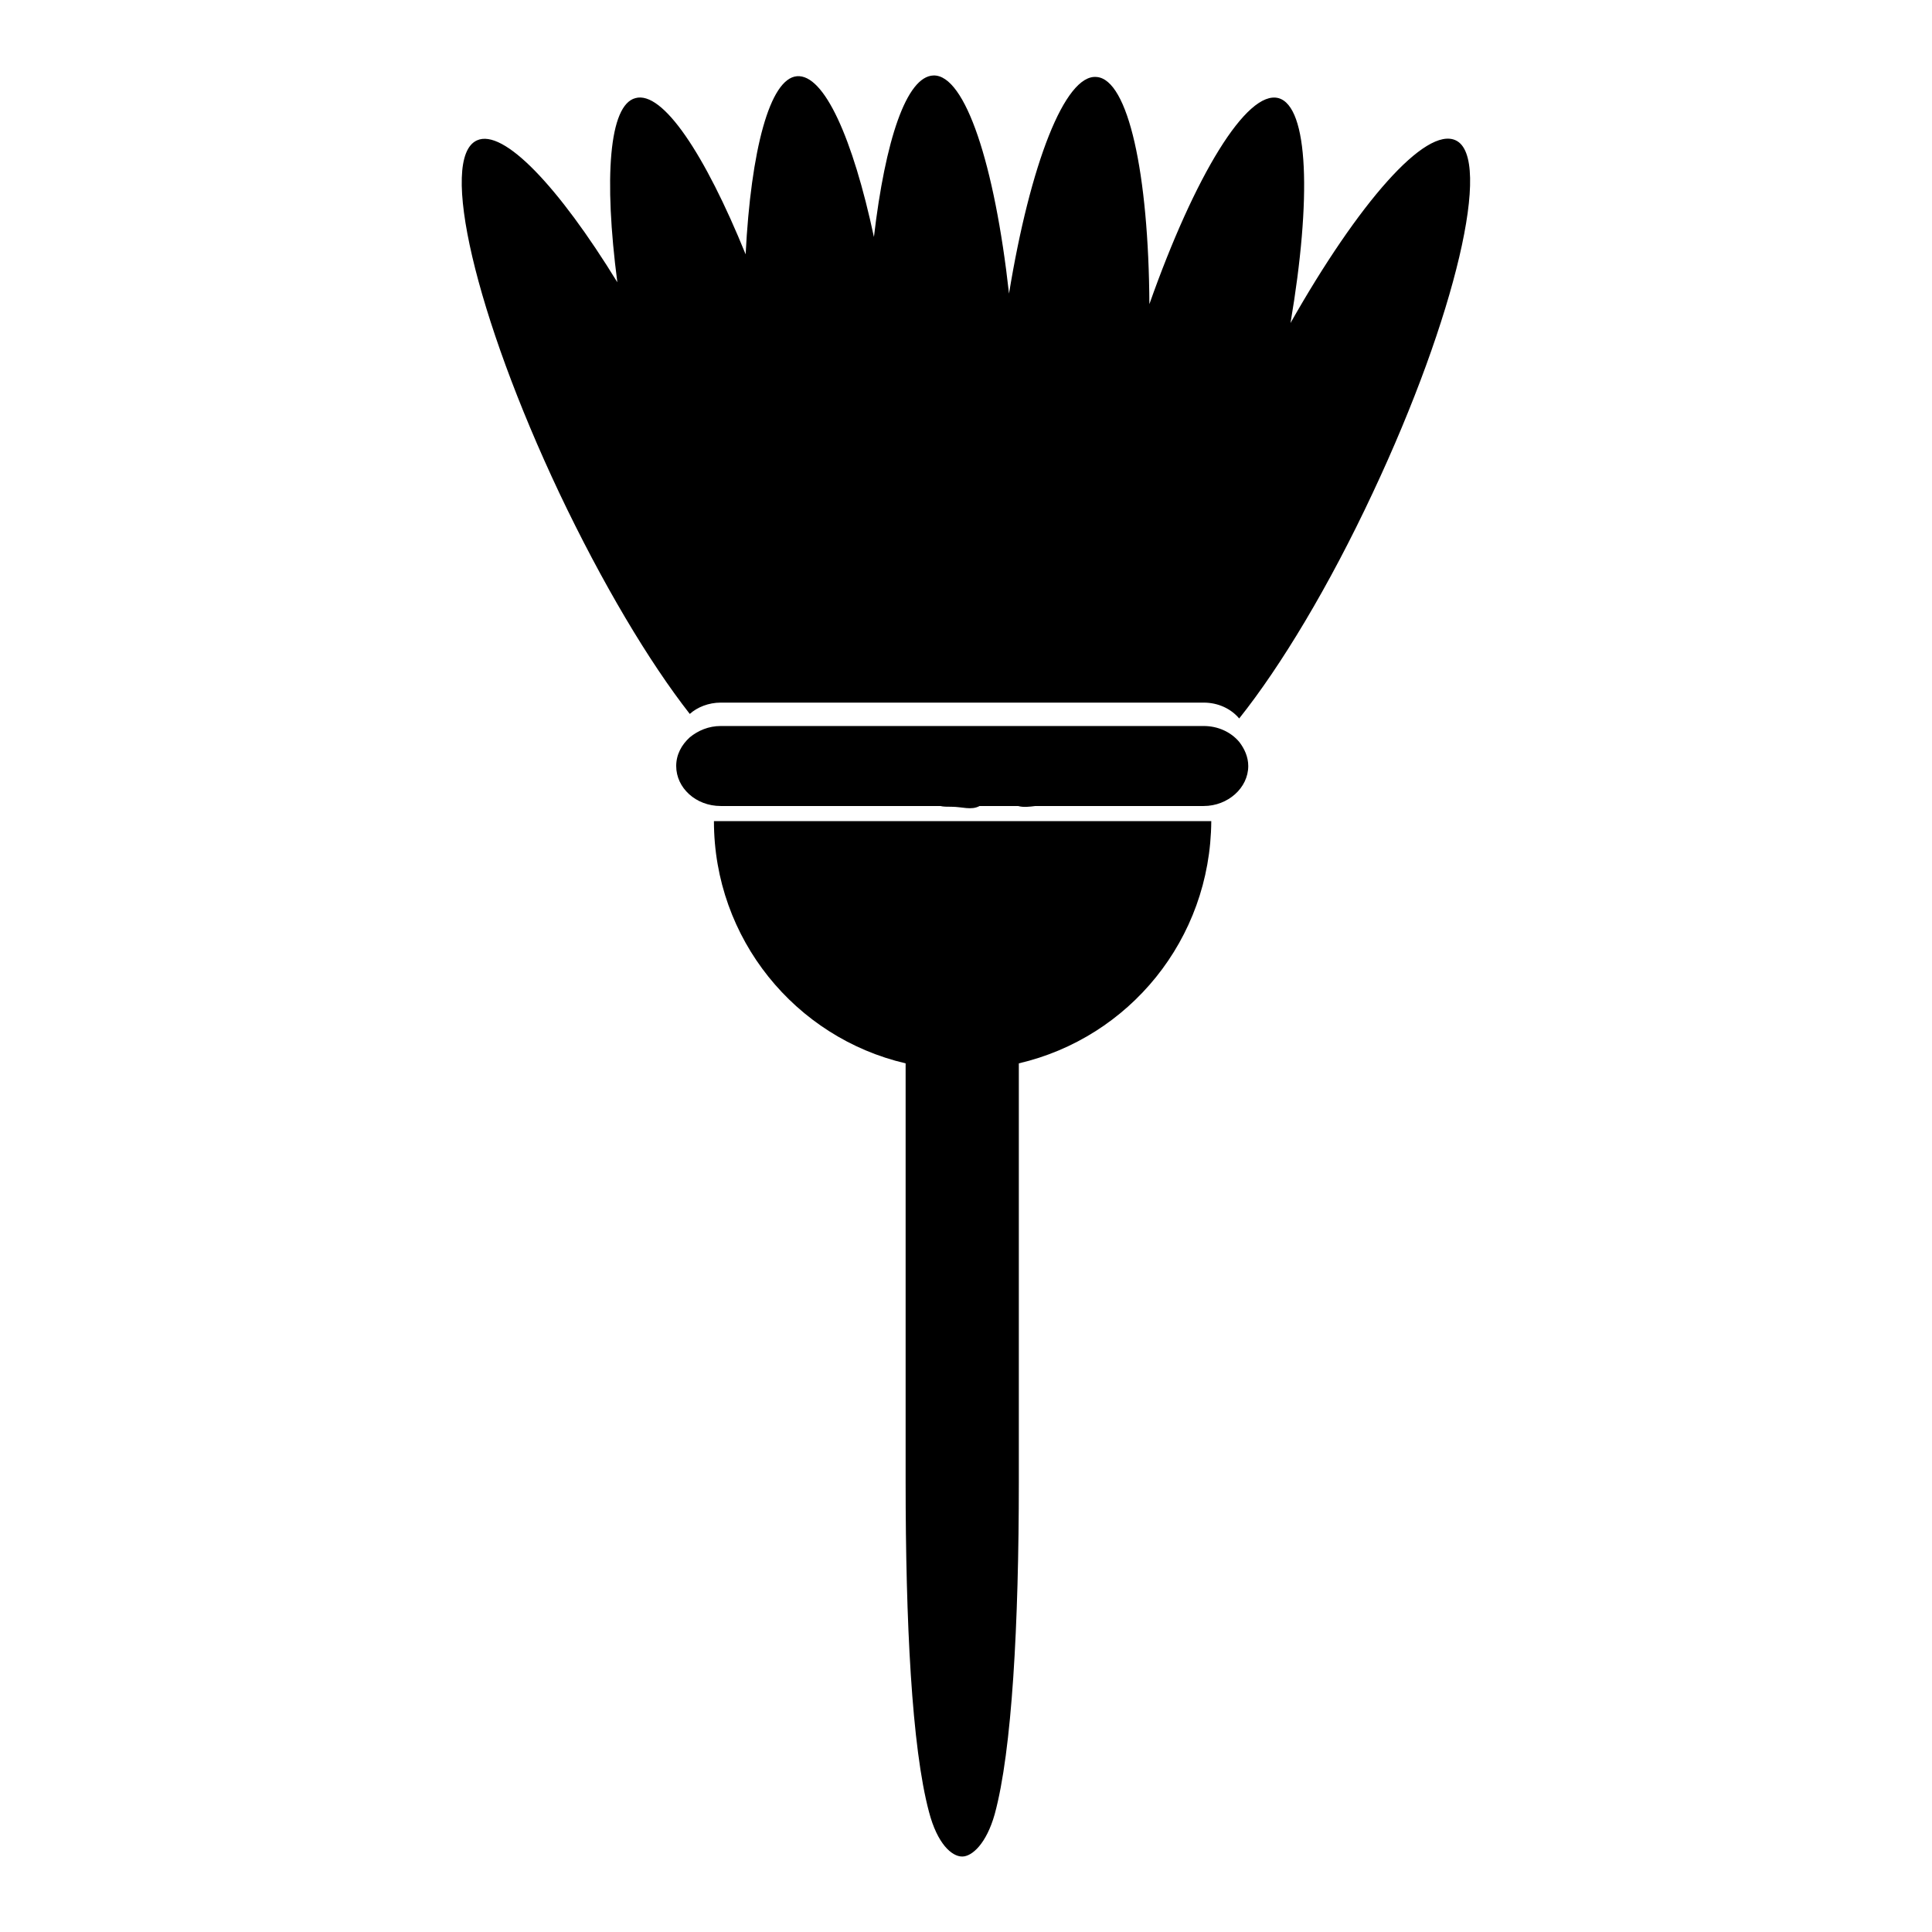
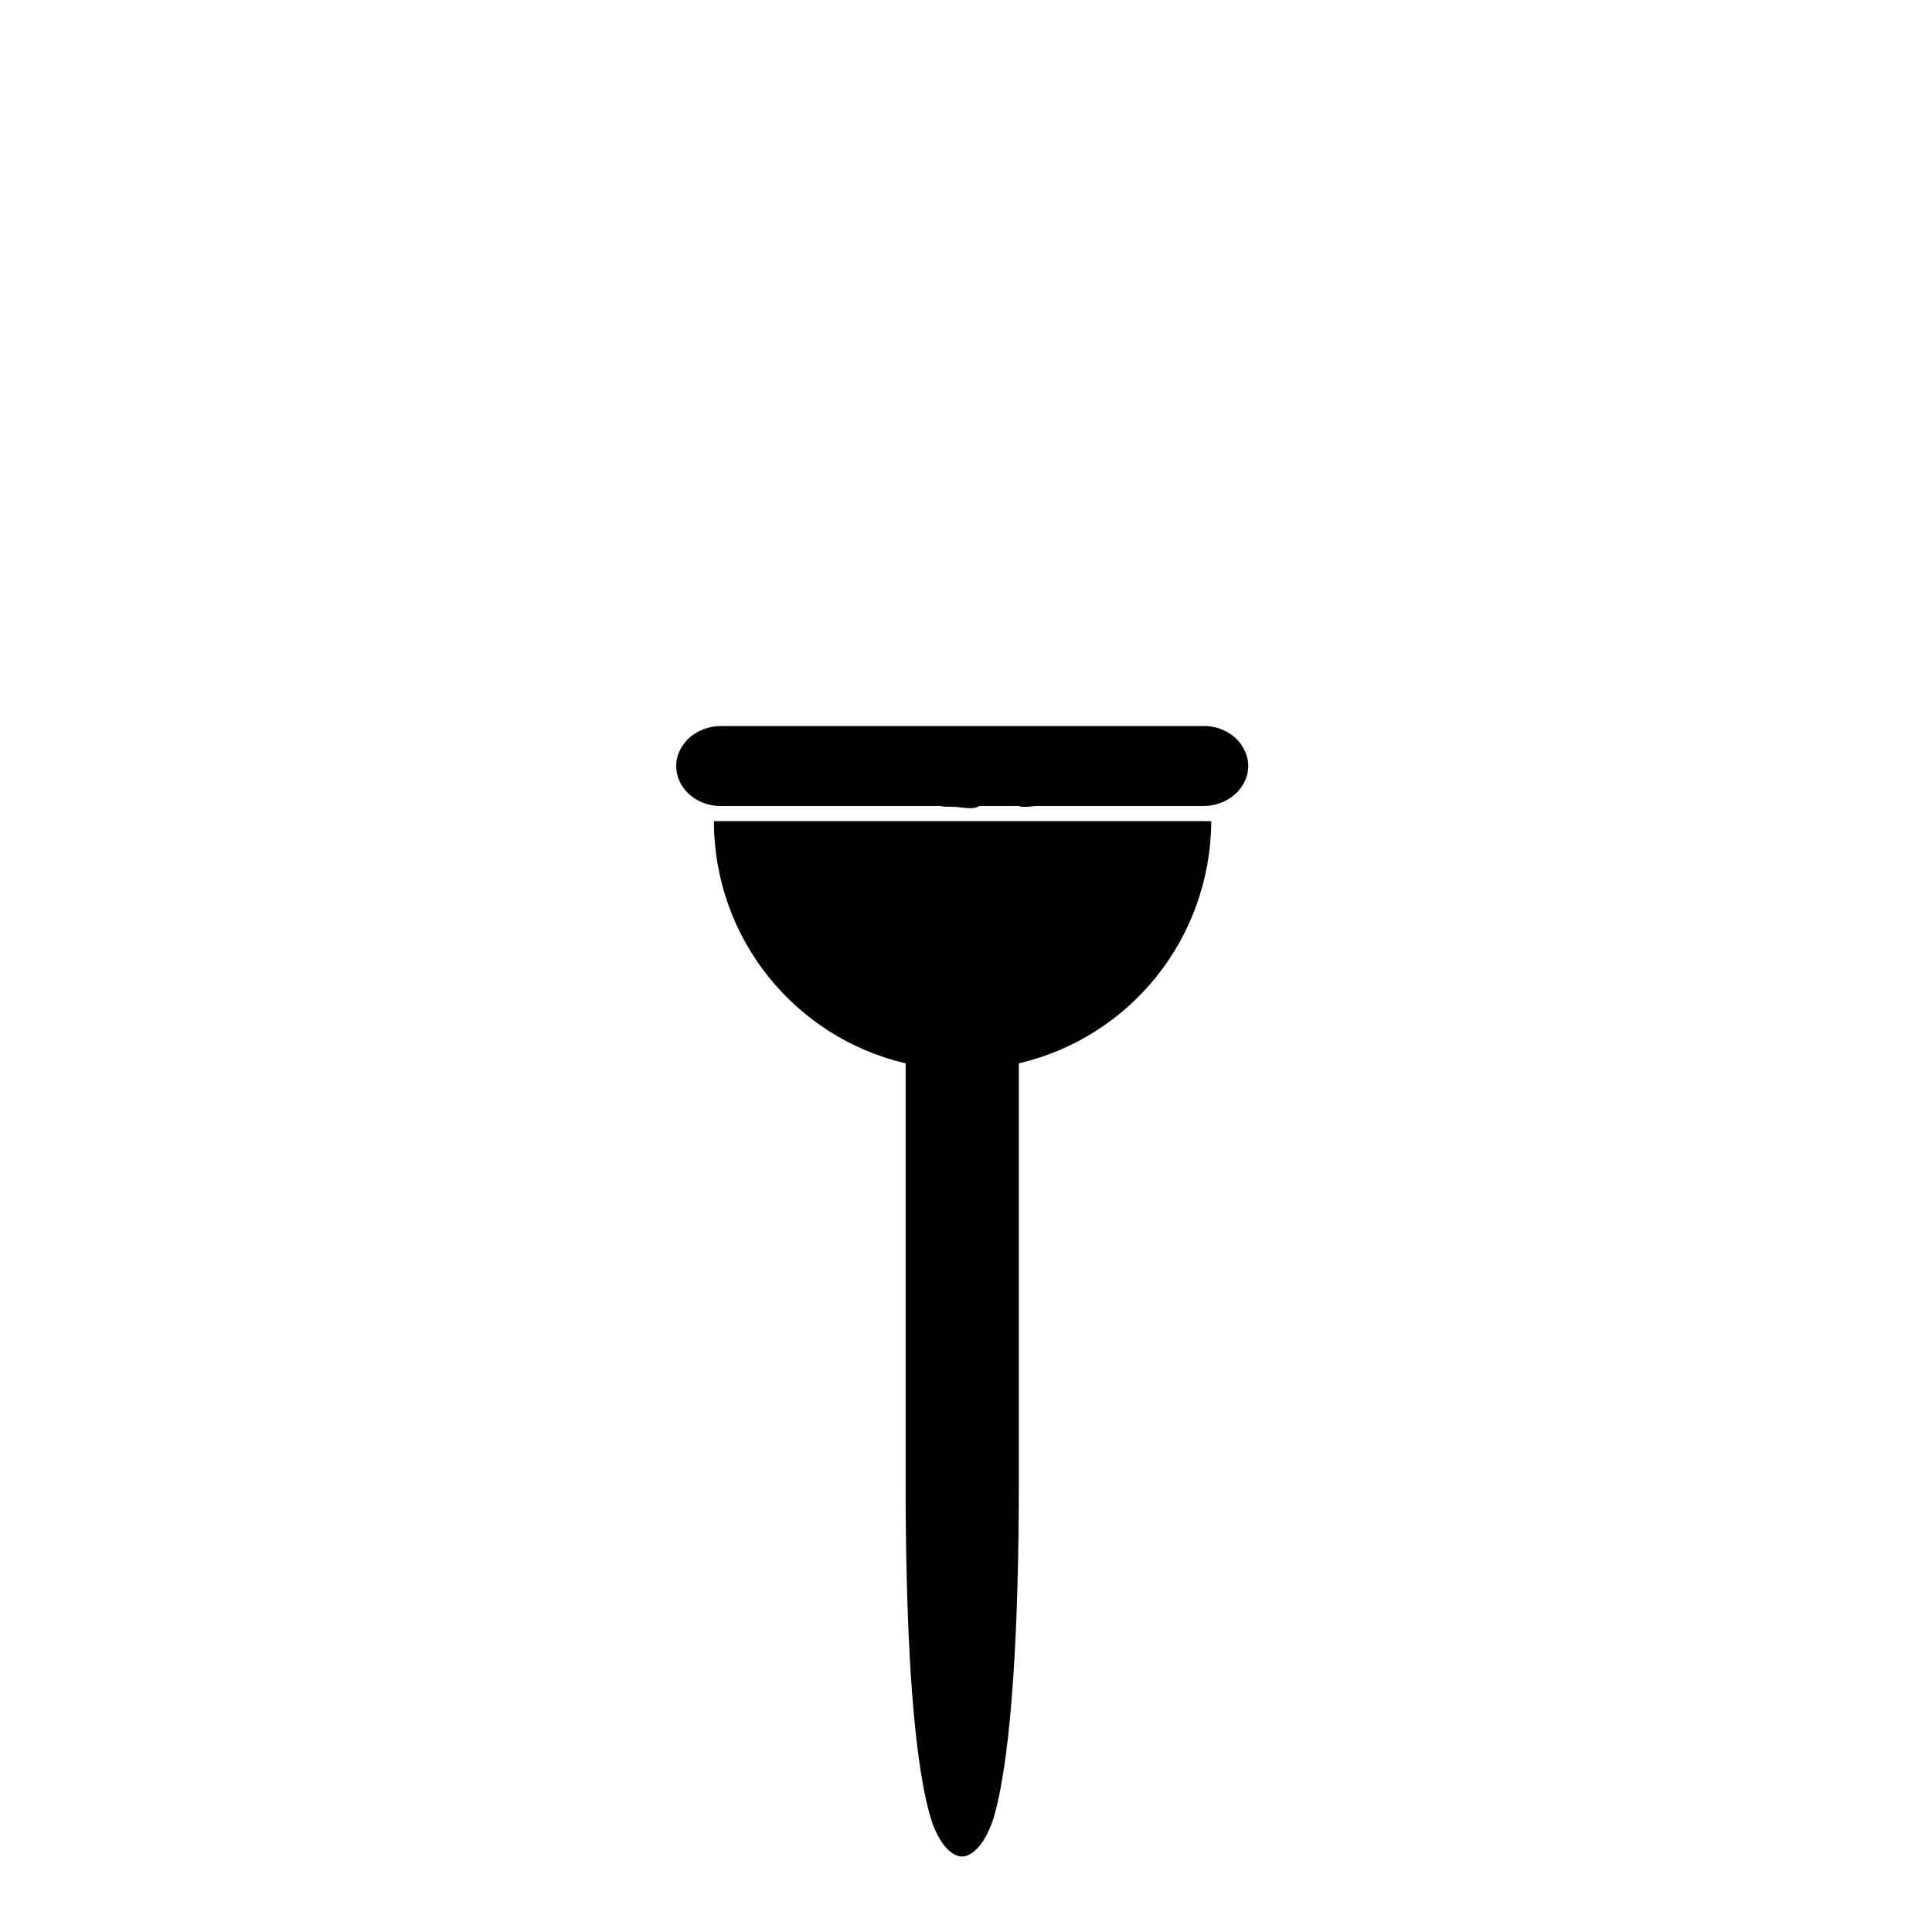
<svg xmlns="http://www.w3.org/2000/svg" version="1.1" x="0px" y="0px" viewBox="0 0 256 256" enable-background="new 0 0 256 256" xml:space="preserve">
  <g>
    <g>
      <path fill="#000000" d="M135,140.9v55.5c0,18.7-0.9,35.6-3.2,44c-1.1,3.9-3,5.6-4.3,5.6c-1.4,0-3.3-1.7-4.4-5.9c-2.3-8.6-3.1-25.3-3.1-43.7v-55.5c-14.6-3.4-25.4-16.5-25.4-32.1h65.9C160.4,124.5,149.6,137.5,135,140.9z" />
      <path fill="#000000" d="M159.5,106.8h-22.3c-0.8,0.1-1.6,0.2-2.3,0h-5.1c-1.1,0.6-2.3,0.1-3.7,0.1c-0.6,0-1.1,0-1.5-0.1H95.5c-3.3,0-5.9-2.4-5.9-5.3c0-1.5,0.7-2.8,1.8-3.8c1.1-0.9,2.5-1.5,4.1-1.5h64c1.9,0,3.6,0.8,4.7,2.1c0.7,0.9,1.2,2,1.2,3.2C165.4,104.4,162.7,106.8,159.5,106.8z" />
-       <path fill="#000000" d="M181.9,65.3c-5.8,12.4-12.2,23-17.7,29.9c-1.1-1.3-2.8-2.1-4.7-2.1H95.5c-1.6,0-3.1,0.6-4.1,1.5C86,87.7,79.8,77.3,74.1,65.3c-11.1-23.5-16-44.4-10.9-46.7c3.5-1.6,10.8,6.1,18.6,18.8C80,23.6,80.7,13.9,84.2,13c3.6-1,9.2,7.4,14.6,20.7c0.7-13.8,3.2-23.3,6.8-23.6c3.6-0.3,7.4,8.2,10.2,21.3c1.5-12.8,4.3-21.3,7.9-21.4c4.2-0.1,8.1,11.8,10,28.9c2.8-17.1,7.4-29.1,11.6-28.7c4.2,0.3,6.9,12.8,7,30.1c6-17,12.9-28.4,17.1-27.3c4,1.1,4.4,13.3,1.6,29.8c9-15.9,17.9-26.1,21.9-24.2C197.8,20.9,192.9,41.9,181.9,65.3z" />
    </g>
  </g>
</svg>